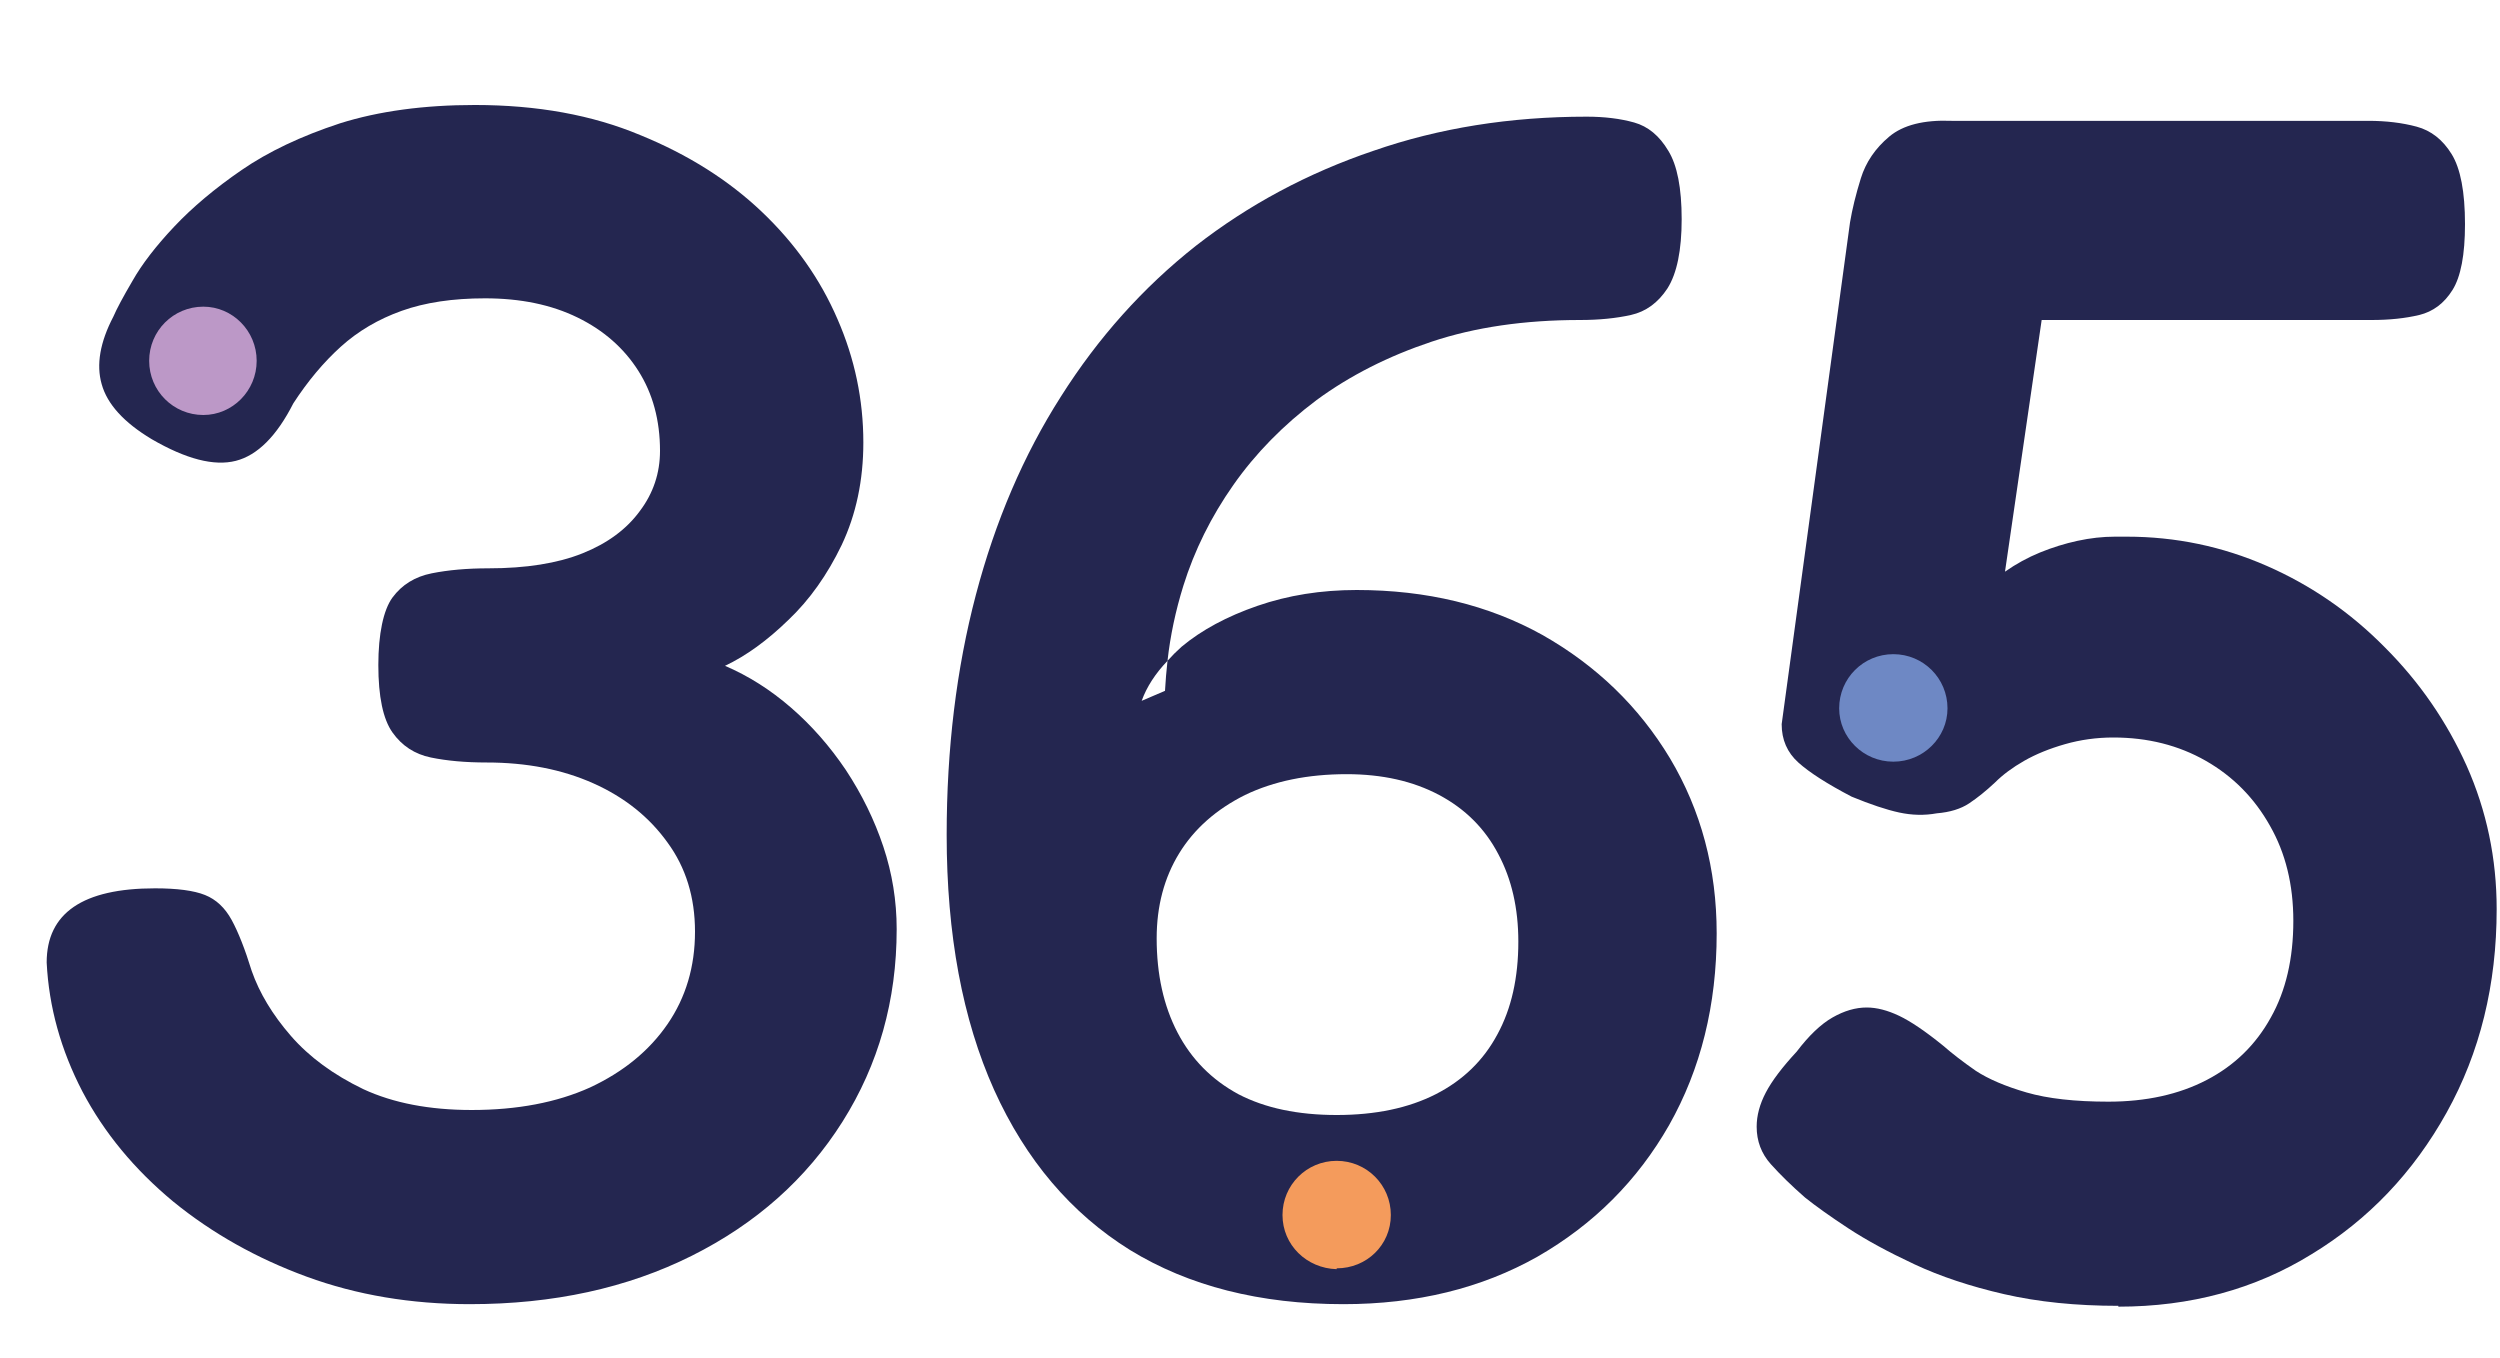
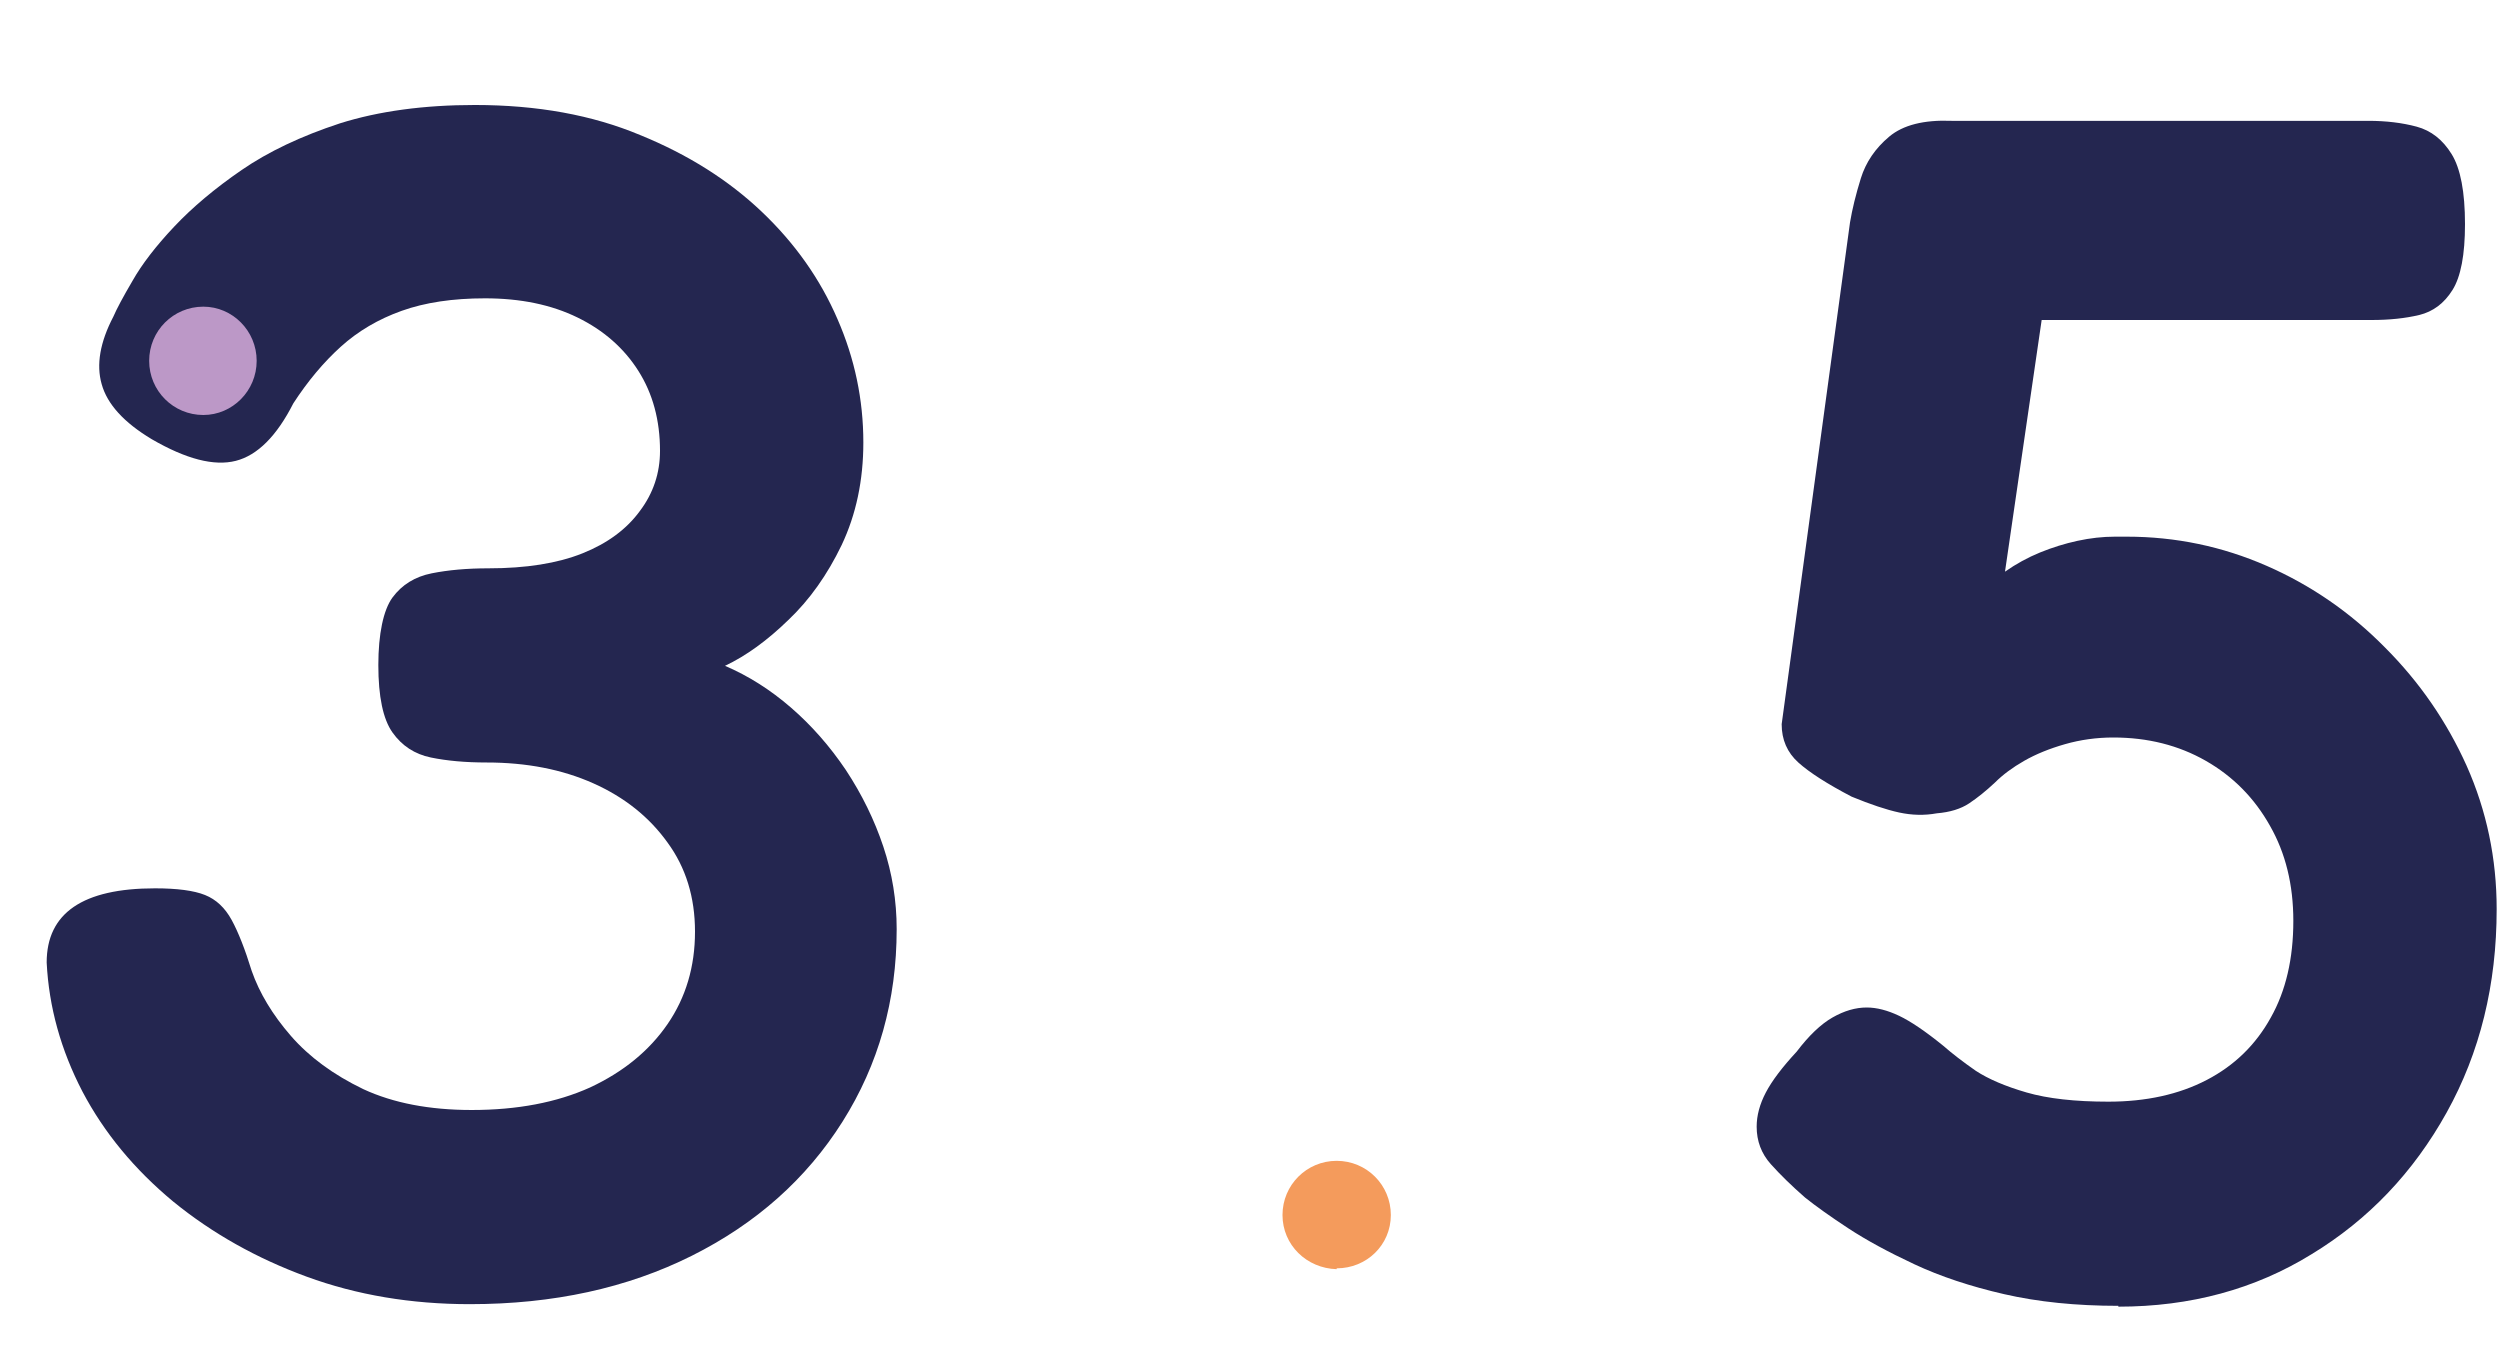
<svg xmlns="http://www.w3.org/2000/svg" version="1.2" viewBox="0 0 300 163" width="300" height="163">
  <title>wedo365-by-nci-blue-svg</title>
  <style>
		.s0 { fill: #242650 } 
		.s1 { fill: #f49b5c } 
		.s2 { fill: #6e88c4 } 
		.s3 { fill: #bc98c7 } 
	</style>
  <g>
    <path class="s0" d="m56.4 156.5q-10.6 0-19.6-3.3-9-3.3-16-9-7-5.8-10.9-13.2-3.9-7.5-4.3-15.5 0-8.9 13-8.9 4 0 6 0.8 2 0.8 3.2 3 1.2 2.2 2.4 6.1 1.4 4 4.7 7.8 3.3 3.8 8.7 6.4 5.4 2.5 13 2.5 8.2 0 14.2-2.7 6-2.8 9.3-7.6 3.3-4.8 3.3-11.1 0-6.2-3.3-10.7-3.3-4.6-8.9-7.1-5.6-2.5-12.8-2.5-3.8 0-6.7-0.6-2.9-0.6-4.6-3-1.7-2.4-1.7-8.1c0-3.7 0.6-6.6 1.7-8.1q1.7-2.3 4.7-2.9 3-0.6 6.8-0.6 6.8 0 11.3-1.8 4.5-1.8 6.9-5.1 2.4-3.2 2.4-7.2 0-5.5-2.6-9.6-2.6-4.1-7.3-6.4-4.7-2.3-11.1-2.3-5.8 0-10 1.5-4.2 1.5-7.3 4.3-3.1 2.8-5.7 6.8-3 5.9-6.9 6.9-3.9 1-10.1-2.6-5-3-6-6.6-1-3.5 1.4-8.1 0.6-1.4 2.3-4.3 1.7-3 5-6.5 3.3-3.5 8.1-6.8 4.8-3.3 11.8-5.6 7-2.2 16.2-2.2 11.2 0 19.8 3.6 8.6 3.5 14.6 9.2 6 5.7 9.1 12.9 3.1 7.1 3.1 14.8 0 6.8-2.6 12.3-2.6 5.4-6.4 9-3.8 3.7-7.6 5.5 4.2 1.8 7.9 5 3.7 3.2 6.6 7.5 2.9 4.4 4.5 9.2 1.6 4.8 1.6 9.9 0 12.8-6.5 23.1-6.5 10.3-18.1 16.1-11.6 5.8-26.6 5.8z" />
-     <path fill-rule="evenodd" class="s0" d="m161.2 156.5q-15 0-25.6-6.5-10.6-6.6-16.3-19.2-5.7-12.7-5.7-30.6 0-15.5 3.5-28.8 3.5-13.3 10.2-23.8 6.7-10.6 16.2-18.1 9.5-7.4 21.3-11.4 11.8-4.1 25.6-4.1 3.2 0 5.7 0.7 2.5 0.7 4.1 3.4 1.6 2.6 1.6 8.2 0 5.6-1.7 8.3-1.7 2.6-4.4 3.2-2.7 0.6-6.1 0.6-10 0-17.8 2.6-7.8 2.6-13.8 7-6 4.5-10 10.2-4 5.7-6 12.1-1.4 4.5-1.9 9 0.8-0.9 1.7-1.7 3.6-3 9.1-4.9 5.5-1.9 11.9-1.9 12.6 0 22.3 5.4 9.7 5.5 15.3 14.8 5.6 9.4 5.6 21 0 12.9-5.7 23-5.7 10-15.8 15.8-10.1 5.7-23.3 5.7zm-21.1-77.2q-2.2 2.3-3.1 4.8l2.8-1.2q0.1-1.8 0.3-3.6zm20.3 54.5q7 0 11.9-2.5 4.9-2.5 7.4-7.2 2.5-4.6 2.5-11.1 0-6-2.4-10.5-2.4-4.6-7.1-7.1-4.7-2.5-11.1-2.5-7 0-12.2 2.5-5.2 2.6-7.9 7-2.7 4.4-2.7 10.2 0 6.5 2.5 11.3 2.5 4.8 7.3 7.4 4.8 2.5 11.8 2.5z" />
    <path class="s0" d="m254.2 156.7q-7.6 0-13.7-1.4-6.1-1.4-10.8-3.6-4.7-2.2-7.9-4.3-3.2-2.1-5.2-3.7-2.4-2.1-4.1-4-1.7-1.9-1.7-4.5 0-2 1.1-4.1 1.1-2.1 3.7-4.9 2.2-2.9 4.3-4.1 2.1-1.2 4.1-1.2 1.8 0 3.9 1 2.1 1 5.3 3.6 1.6 1.4 3.9 3 2.3 1.5 6.1 2.6 3.8 1.1 9.8 1.1 6.8 0 11.8-2.6 5-2.6 7.7-7.5 2.7-4.8 2.7-11.6 0-6.5-2.8-11.4-2.8-5-7.7-7.8-4.9-2.8-11.1-2.8-3 0-5.8 0.8-2.8 0.8-4.9 2-2.1 1.2-3.5 2.6-1.6 1.5-3.1 2.5-1.5 1-3.9 1.2-2.2 0.4-4.5-0.1-2.3-0.5-5.7-1.9-4.4-2.3-6.4-4.1-2-1.8-2-4.6l8.2-60.2q0.4-2.4 1.3-5.3 0.9-2.9 3.4-5 2.5-2.1 7.5-1.9h50q3.2 0 5.8 0.7 2.6 0.7 4.2 3.3 1.6 2.6 1.6 8.4 0 5.5-1.5 7.9-1.5 2.4-4 3-2.5 0.6-5.7 0.6h-39.6l-4.4 30.2q2-1.4 4.2-2.3 2.2-0.9 4.5-1.4 2.3-0.5 4.5-0.5h1.4q8.8 0 16.8 3.5 8 3.5 14.2 9.8 6.2 6.2 9.8 14.2 3.6 8.1 3.6 17.2 0 13.6-6 24.4-6 10.8-16.2 17-10.2 6.3-23.2 6.3z" />
  </g>
  <path class="s1" d="m160.4 152.3c-3.6-0.1-6.5-2.9-6.5-6.5 0-3.6 2.9-6.5 6.5-6.5 3.6 0 6.5 2.9 6.5 6.5 0 3.6-2.9 6.4-6.5 6.4z" />
-   <path class="s2" d="m227.2 91.4c-3.6 0-6.5-2.9-6.5-6.4 0-3.6 2.9-6.5 6.5-6.5 3.6 0 6.5 2.9 6.5 6.5 0 3.5-2.9 6.4-6.5 6.4z" />
  <path class="s3" d="m24.4 49.8c-3.6 0-6.5-2.9-6.5-6.5 0-3.6 2.9-6.5 6.5-6.5 3.5 0 6.4 2.9 6.4 6.5 0 3.6-2.9 6.5-6.4 6.5z" />
</svg>